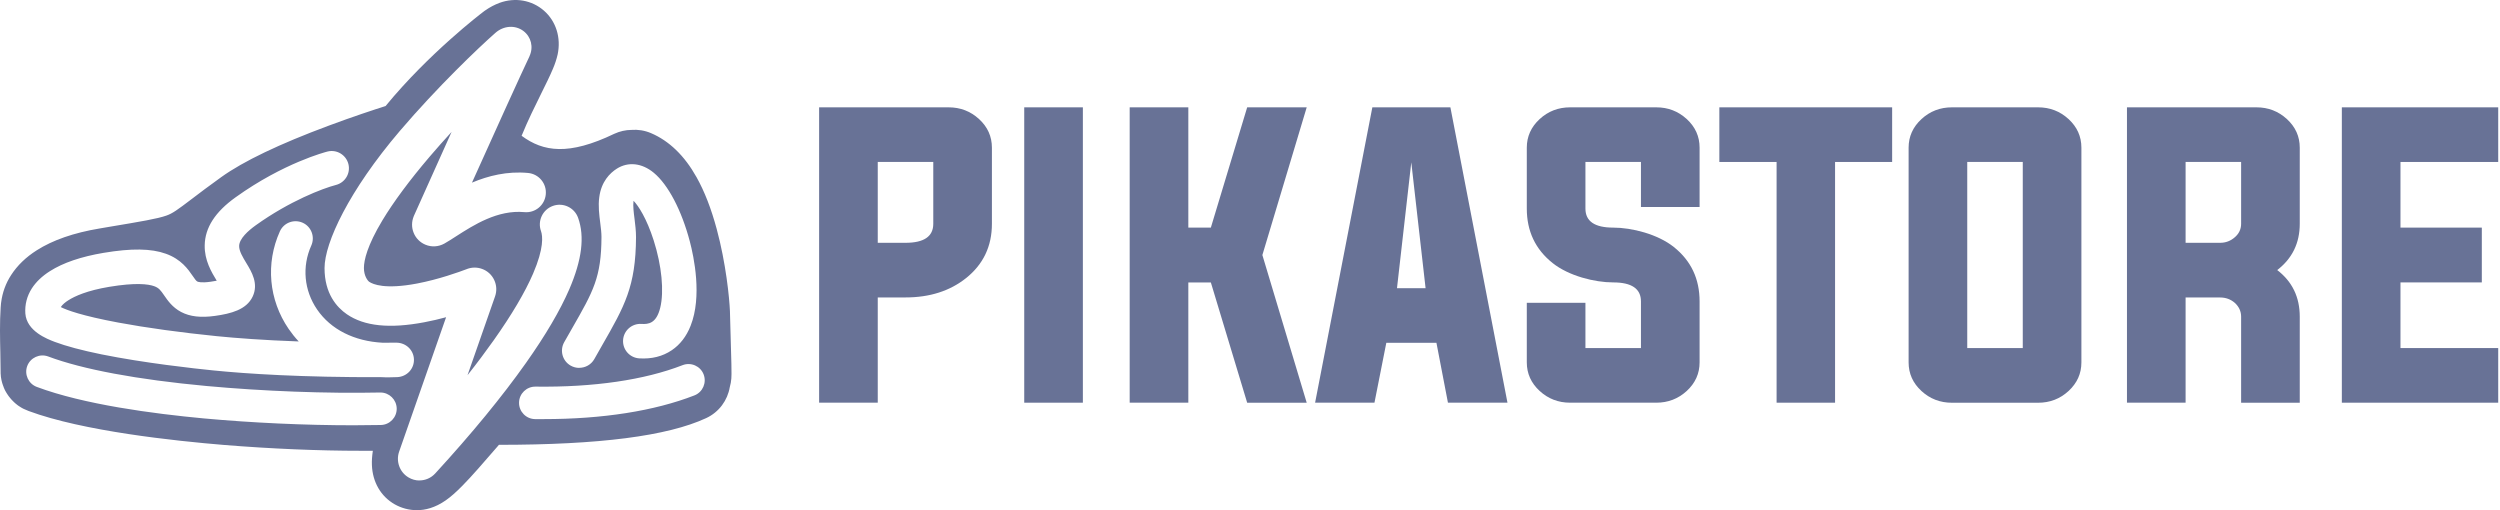
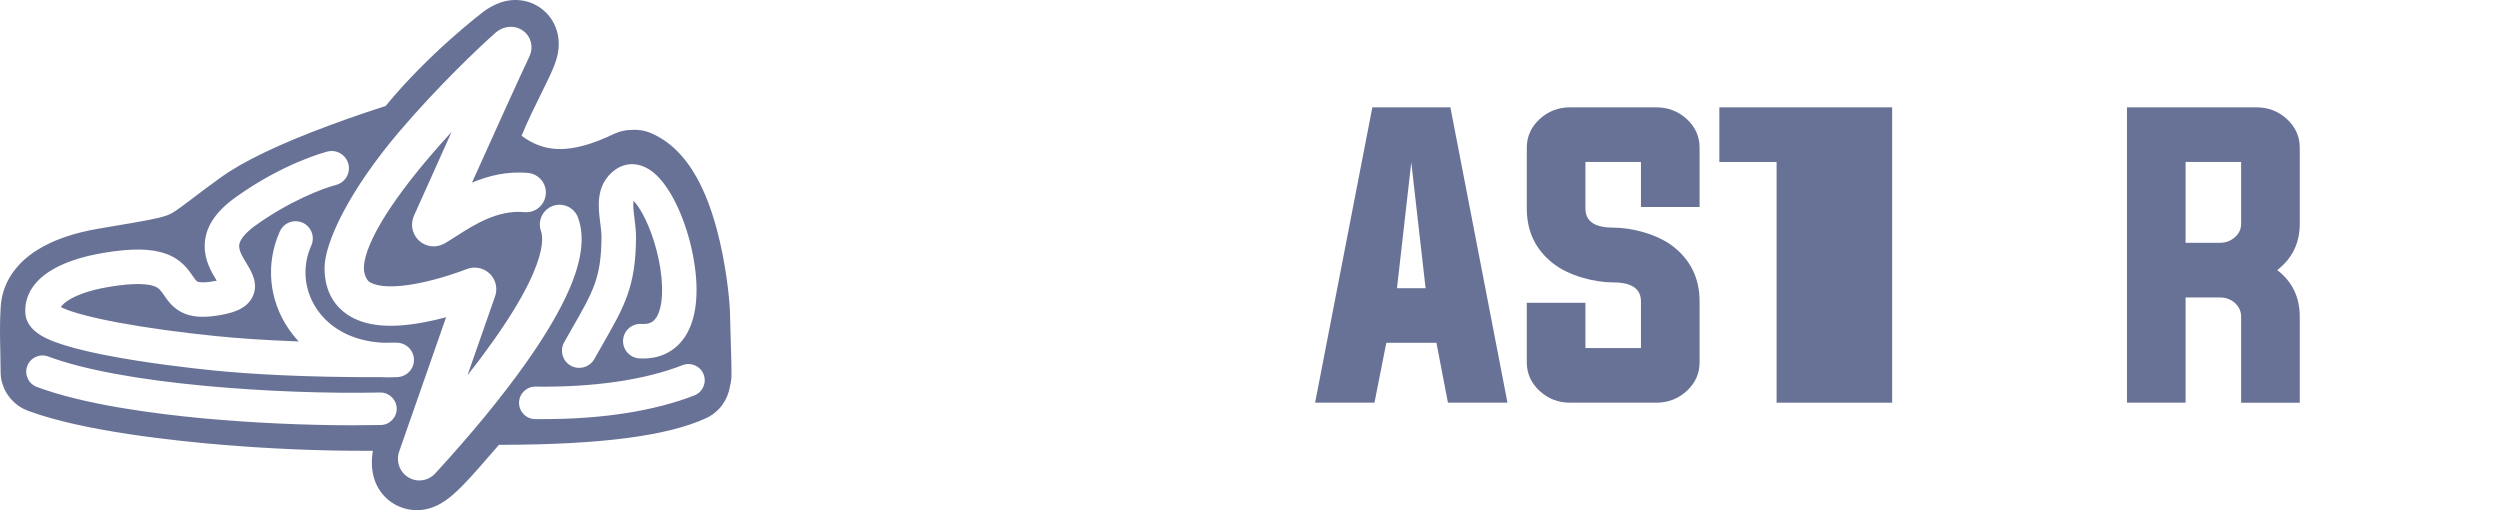
<svg xmlns="http://www.w3.org/2000/svg" width="196" height="40" viewBox="0 0 196 40" fill="none">
  <path d="M39.167 0.223C40.393 -0.222 41.696 0.009 42.643 0.833C43.589 1.657 43.999 2.948 43.72 4.266C43.633 4.649 43.507 5.029 43.35 5.391C43.123 5.936 42.804 6.581 42.434 7.327C41.989 8.23 41.382 9.443 40.894 10.646C42.599 11.907 44.584 12.208 48.16 10.489C48.596 10.289 49.05 10.189 49.499 10.185C50.01 10.145 50.538 10.224 51.039 10.438C52.461 11.044 53.665 12.203 54.611 13.896C55.231 14.999 55.762 16.364 56.19 17.956C56.914 20.634 57.184 23.347 57.228 24.407V24.438C57.293 26.588 57.328 27.809 57.341 28.524V28.528C57.35 28.899 57.35 29.14 57.35 29.31C57.35 29.449 57.346 29.562 57.337 29.671C57.32 29.902 57.28 30.129 57.215 30.352C57.041 31.381 56.378 32.31 55.361 32.781C55.361 32.785 55.354 32.785 55.353 32.785C52.313 34.19 46.987 34.874 39.114 34.874C39.084 34.913 39.049 34.953 39.019 34.988C37.889 36.292 36.999 37.326 36.253 38.08C35.747 38.595 35.329 38.961 34.941 39.231C34.108 39.812 33.331 39.999 32.677 39.999C32.071 39.995 31.477 39.838 30.949 39.541C29.859 38.922 29.205 37.796 29.157 36.453C29.144 36.114 29.17 35.753 29.231 35.341C28.989 35.341 28.672 35.341 28.263 35.341C24.996 35.341 21.259 35.184 17.604 34.888C13.678 34.565 6.481 33.797 2.246 32.223C2.124 32.179 2.006 32.127 1.889 32.07C1.876 32.066 1.866 32.061 1.858 32.057C1.819 32.039 1.784 32.022 1.749 32C1.727 31.987 1.709 31.979 1.688 31.966C1.666 31.948 1.64 31.935 1.618 31.922C1.592 31.904 1.562 31.887 1.535 31.869C1.518 31.86 1.504 31.852 1.491 31.844C1.456 31.822 1.426 31.8 1.391 31.773C1.382 31.769 1.378 31.76 1.369 31.756C1.33 31.725 1.295 31.699 1.26 31.669C1.256 31.665 1.247 31.66 1.247 31.66C1.212 31.63 1.173 31.595 1.138 31.564C1.134 31.56 1.129 31.556 1.129 31.556C1.094 31.525 1.059 31.49 1.025 31.455C1.02 31.451 1.016 31.446 1.016 31.446C0.981 31.412 0.951 31.381 0.92 31.346C0.916 31.341 0.907 31.333 0.903 31.329C0.872 31.299 0.846 31.263 0.82 31.232C0.811 31.224 0.803 31.211 0.794 31.202C0.772 31.176 0.75 31.145 0.729 31.119C0.716 31.106 0.702 31.089 0.689 31.071C0.671 31.05 0.658 31.024 0.641 31.002C0.623 30.98 0.61 30.953 0.593 30.932C0.58 30.914 0.571 30.896 0.558 30.879C0.536 30.849 0.518 30.818 0.501 30.788C0.492 30.779 0.488 30.766 0.48 30.753C0.458 30.718 0.436 30.678 0.418 30.644C0.414 30.635 0.405 30.631 0.405 30.622C0.384 30.578 0.362 30.539 0.345 30.495C0.341 30.491 0.34 30.482 0.34 30.482C0.323 30.439 0.301 30.391 0.283 30.348V30.339C0.266 30.295 0.248 30.251 0.231 30.203C0.227 30.199 0.227 30.195 0.227 30.19C0.209 30.147 0.196 30.103 0.183 30.06C0.178 30.051 0.174 30.042 0.174 30.033C0.165 29.994 0.152 29.954 0.144 29.915C0.139 29.902 0.131 29.884 0.131 29.867C0.122 29.832 0.113 29.802 0.109 29.768C0.104 29.741 0.1 29.715 0.096 29.689C0.092 29.667 0.083 29.641 0.083 29.619C0.074 29.576 0.07 29.536 0.066 29.497V29.466C0.048 29.34 0.048 29.217 0.048 29.091C0.048 28.642 0.04 28.166 0.027 27.66C0 26.5 -0.027 25.301 0.052 24.106C0.056 24.002 0.065 23.901 0.078 23.796C0.083 23.761 0.088 23.731 0.092 23.696C0.188 22.937 0.453 22.204 0.876 21.559C1.356 20.817 2.028 20.163 2.883 19.622C4.135 18.824 5.792 18.249 7.807 17.913L8.627 17.773C11.022 17.372 12.343 17.153 13.05 16.9C13.538 16.726 13.896 16.465 15.056 15.584C15.645 15.135 16.377 14.581 17.35 13.883C19.077 12.644 21.908 11.287 25.768 9.853C27.665 9.146 29.335 8.597 30.23 8.313C33.61 4.192 37.719 1.056 37.906 0.916L37.976 0.863L38.046 0.815C38.395 0.571 38.77 0.371 39.167 0.223ZM41.031 2.426C40.386 1.946 39.483 2.007 38.838 2.578C37.534 3.725 34.289 6.817 31.336 10.28C27.372 14.934 25.444 19.021 25.444 21.019C25.444 23.016 26.398 24.089 27.197 24.639C28.562 25.576 30.551 25.782 33.276 25.263C33.865 25.154 34.437 25.014 34.974 24.87L31.292 35.407C31.026 36.166 31.332 37.017 32.021 37.427C32.295 37.593 32.592 37.671 32.889 37.671L32.884 37.666C33.342 37.666 33.792 37.479 34.123 37.117C36.989 33.994 39.379 31.081 41.236 28.455C42.772 26.283 43.915 24.338 44.635 22.672C45.625 20.373 45.851 18.546 45.323 17.076C45.036 16.274 44.15 15.855 43.348 16.143C42.545 16.43 42.127 17.316 42.414 18.118C42.549 18.506 42.654 19.453 41.795 21.45C41.163 22.916 40.124 24.673 38.711 26.671C38.087 27.552 37.403 28.469 36.653 29.415L38.812 23.238C38.96 22.815 38.938 22.358 38.746 21.952C38.554 21.542 38.215 21.233 37.787 21.08C37.412 20.945 37.002 20.945 36.627 21.084L36.609 21.093C35.999 21.324 34.398 21.904 32.701 22.227C30.185 22.706 29.238 22.292 28.945 22.092C28.819 22.004 28.532 21.62 28.531 21.015C28.531 20.408 28.785 19.265 29.98 17.276C30.856 15.824 32.103 14.14 33.687 12.282C34.254 11.615 34.834 10.966 35.405 10.342C34.35 12.675 33.264 15.096 32.448 16.928L32.435 16.963C32.265 17.381 32.26 17.844 32.435 18.263C32.605 18.681 32.932 19.008 33.351 19.183C33.835 19.387 34.376 19.353 34.838 19.096C35.126 18.934 35.436 18.733 35.763 18.523C37.137 17.642 39.017 16.435 41.111 16.631C41.957 16.714 42.711 16.09 42.789 15.239C42.872 14.393 42.249 13.639 41.399 13.56C39.759 13.408 38.271 13.783 37.002 14.319C38.834 10.246 40.831 5.845 41.512 4.414V4.406C41.843 3.695 41.642 2.884 41.031 2.426ZM3.777 27.947C3.118 27.703 2.385 28.035 2.136 28.693C1.892 29.352 2.224 30.084 2.882 30.333C6.554 31.711 12.019 32.435 15.962 32.802C19.761 33.151 23.923 33.342 27.695 33.342C28.432 33.342 29.152 33.333 29.854 33.32C30.556 33.307 31.115 32.723 31.102 32.02C31.084 31.327 30.517 30.774 29.828 30.773H29.802C25.602 30.861 20.642 30.673 16.194 30.263C10.764 29.761 6.472 28.959 3.777 27.947ZM55.164 29.352C54.911 28.697 54.17 28.375 53.516 28.628C50.524 29.792 46.537 30.372 41.984 30.311C41.281 30.302 40.701 30.865 40.693 31.567C40.684 32.269 41.246 32.849 41.948 32.858C42.18 32.863 42.407 32.862 42.634 32.862L42.638 32.858C47.235 32.858 51.305 32.221 54.441 31C55.095 30.747 55.417 30.006 55.164 29.352ZM30.477 29.584H30.49C30.488 29.584 30.485 29.583 30.482 29.583C30.48 29.583 30.478 29.584 30.477 29.584ZM27.315 12.862C27.131 12.138 26.399 11.698 25.675 11.881C25.534 11.916 22.232 12.771 18.474 15.466C16.869 16.613 16.075 17.843 16.049 19.226C16.023 20.403 16.577 21.328 16.991 22.008C16.856 22.034 16.69 22.065 16.489 22.091C15.772 22.191 15.523 22.1 15.465 22.069C15.373 22.021 15.251 21.842 15.107 21.633C14.749 21.114 14.209 20.324 13.005 19.893C11.858 19.478 10.305 19.457 8.124 19.823C6.362 20.12 4.949 20.599 3.915 21.258C3.3 21.646 2.824 22.104 2.497 22.609C2.113 23.207 1.94 23.888 1.987 24.577C2.092 25.968 3.693 26.575 4.299 26.806C5.18 27.137 6.414 27.468 7.958 27.782C11.325 28.463 15.221 28.89 16.738 29.043C19.303 29.3 23.642 29.592 29.945 29.57C30.12 29.583 30.301 29.583 30.482 29.583C30.703 29.583 30.928 29.579 31.154 29.566C31.904 29.527 32.475 28.916 32.453 28.175C32.431 27.447 31.833 26.875 31.092 26.866H30.77C30.512 26.871 30.259 26.871 30.006 26.871C27.777 26.753 25.933 25.833 24.86 24.263C23.835 22.767 23.664 20.895 24.405 19.251C24.711 18.571 24.41 17.768 23.73 17.463C23.049 17.158 22.247 17.459 21.942 18.14C20.812 20.652 21.07 23.508 22.631 25.789C22.871 26.138 23.132 26.465 23.42 26.77C20.625 26.67 18.5 26.505 17 26.356C14.257 26.082 11.434 25.694 9.267 25.288C6.415 24.756 5.233 24.311 4.766 24.075C4.897 23.87 5.141 23.679 5.363 23.539C5.861 23.221 6.82 22.779 8.565 22.487C10.632 22.143 11.622 22.27 12.084 22.436C12.455 22.571 12.586 22.745 12.874 23.164C13.145 23.556 13.515 24.097 14.199 24.459C14.897 24.825 15.744 24.922 16.864 24.765C18.103 24.59 19.32 24.285 19.809 23.251C20.288 22.235 19.726 21.305 19.312 20.625C19.033 20.163 18.741 19.683 18.749 19.282C18.762 18.706 19.465 18.083 20.049 17.664C22.705 15.758 25.321 14.764 26.333 14.502C27.057 14.319 27.498 13.586 27.315 12.862ZM51.256 13.546C50.331 12.778 49.25 12.66 48.361 13.223C47.82 13.567 47.139 14.235 46.982 15.465C46.89 16.15 46.978 16.835 47.061 17.493C47.113 17.89 47.156 18.265 47.156 18.579C47.143 21.745 46.519 22.831 44.858 25.731C44.661 26.076 44.456 26.434 44.234 26.826C43.867 27.476 44.094 28.301 44.744 28.667C44.954 28.785 45.181 28.842 45.407 28.842L45.416 28.837C45.887 28.837 46.345 28.593 46.594 28.152C46.808 27.769 47.012 27.41 47.208 27.07C48.966 24.004 49.847 22.465 49.864 18.588C49.864 18.099 49.804 17.619 49.747 17.152C49.682 16.66 49.621 16.149 49.664 15.805C49.669 15.783 49.673 15.761 49.673 15.744C50.057 16.141 50.698 17.127 51.247 18.841C51.88 20.817 52.076 22.845 51.762 24.127C51.457 25.365 50.837 25.43 50.283 25.395C49.538 25.352 48.897 25.915 48.849 26.661C48.805 27.407 49.368 28.048 50.114 28.096C51.095 28.157 51.95 27.943 52.665 27.459C53.319 27.018 53.817 26.373 54.144 25.54C55.055 23.246 54.405 20.149 54.082 18.928C53.441 16.494 52.386 14.479 51.256 13.546Z" fill="#687296" />
-   <path d="M64.219 8.415H74.373C75.293 8.415 76.087 8.721 76.754 9.331C77.43 9.951 77.766 10.701 77.766 11.578V17.544C77.766 19.306 77.09 20.724 75.742 21.801C74.473 22.813 72.89 23.319 70.992 23.319H68.816V31.571H64.219V8.415ZM68.816 12.698V19.036H70.992C72.445 19.036 73.169 18.538 73.169 17.544V12.698H68.816Z" fill="#687296" />
-   <path d="M80.3 31.571V8.415H84.897V31.571H80.3Z" fill="#687296" />
-   <path d="M93.165 22.141V31.571H88.567V8.415H93.165V17.845H94.931L97.779 8.415H102.446L98.97 19.995L102.446 31.575H97.779L94.931 22.145H93.165V22.141Z" fill="#687296" />
  <path d="M108.687 26.878L107.758 31.571H103.104L107.592 8.415H113.711L118.186 31.571H113.519L112.617 26.878H108.687ZM109.52 22.595H111.766L110.645 12.729L109.524 22.595H109.52Z" fill="#687296" />
  <path d="M128.651 12.698H124.298V16.353C124.298 17.348 125.023 17.845 126.475 17.845C127.927 17.845 129.955 18.351 131.225 19.363C132.577 20.44 133.248 21.862 133.248 23.633V28.409C133.248 29.285 132.913 30.031 132.237 30.655C131.569 31.265 130.775 31.571 129.855 31.571H123.095C122.174 31.571 121.381 31.265 120.713 30.655C120.037 30.035 119.701 29.285 119.701 28.409V23.742H124.298V27.288H128.651V23.633C128.651 22.638 127.927 22.141 126.475 22.141C125.023 22.141 122.994 21.635 121.725 20.623C120.373 19.546 119.701 18.124 119.701 16.353V11.578C119.701 10.701 120.037 9.955 120.713 9.331C121.381 8.721 122.174 8.415 123.095 8.415H129.855C130.775 8.415 131.569 8.721 132.237 9.331C132.913 9.951 133.248 10.701 133.248 11.578V16.231H128.651V12.698Z" fill="#687296" />
-   <path d="M139.285 12.698H134.797V8.415H148.344V12.698H143.869V31.571H139.285V12.698Z" fill="#687296" />
-   <path d="M159.789 8.415C160.709 8.415 161.503 8.721 162.17 9.331C162.846 9.951 163.182 10.701 163.182 11.578V28.413C163.182 29.29 162.846 30.035 162.17 30.659C161.503 31.27 160.709 31.575 159.789 31.575H153.028C152.108 31.575 151.314 31.27 150.647 30.659C149.971 30.04 149.635 29.29 149.635 28.413V11.578C149.635 10.701 149.971 9.955 150.647 9.331C151.314 8.721 152.108 8.415 153.028 8.415H159.789ZM154.232 12.698V27.288H158.585V12.698H154.232Z" fill="#687296" />
+   <path d="M139.285 12.698H134.797V8.415H148.344V12.698V31.571H139.285V12.698Z" fill="#687296" />
  <path d="M171.351 23.319V31.571H166.754V8.415H176.908C177.828 8.415 178.622 8.721 179.289 9.331C179.965 9.951 180.301 10.701 180.301 11.578V17.544C180.301 19.057 179.712 20.266 178.534 21.173C179.712 22.076 180.301 23.292 180.301 24.828V31.575H175.704V24.828C175.704 24.409 175.538 24.047 175.211 23.746C174.884 23.462 174.5 23.323 174.059 23.323H171.351V23.319ZM174.059 19.036C174.496 19.036 174.879 18.892 175.211 18.599C175.538 18.316 175.704 17.967 175.704 17.544V12.698H171.351V19.036H174.059Z" fill="#687296" />
-   <path d="M188.197 27.288H195.86V31.571H183.6V8.415H195.86V12.698H188.197V17.845H194.574V22.141H188.197V27.288Z" fill="#687296" />
</svg>